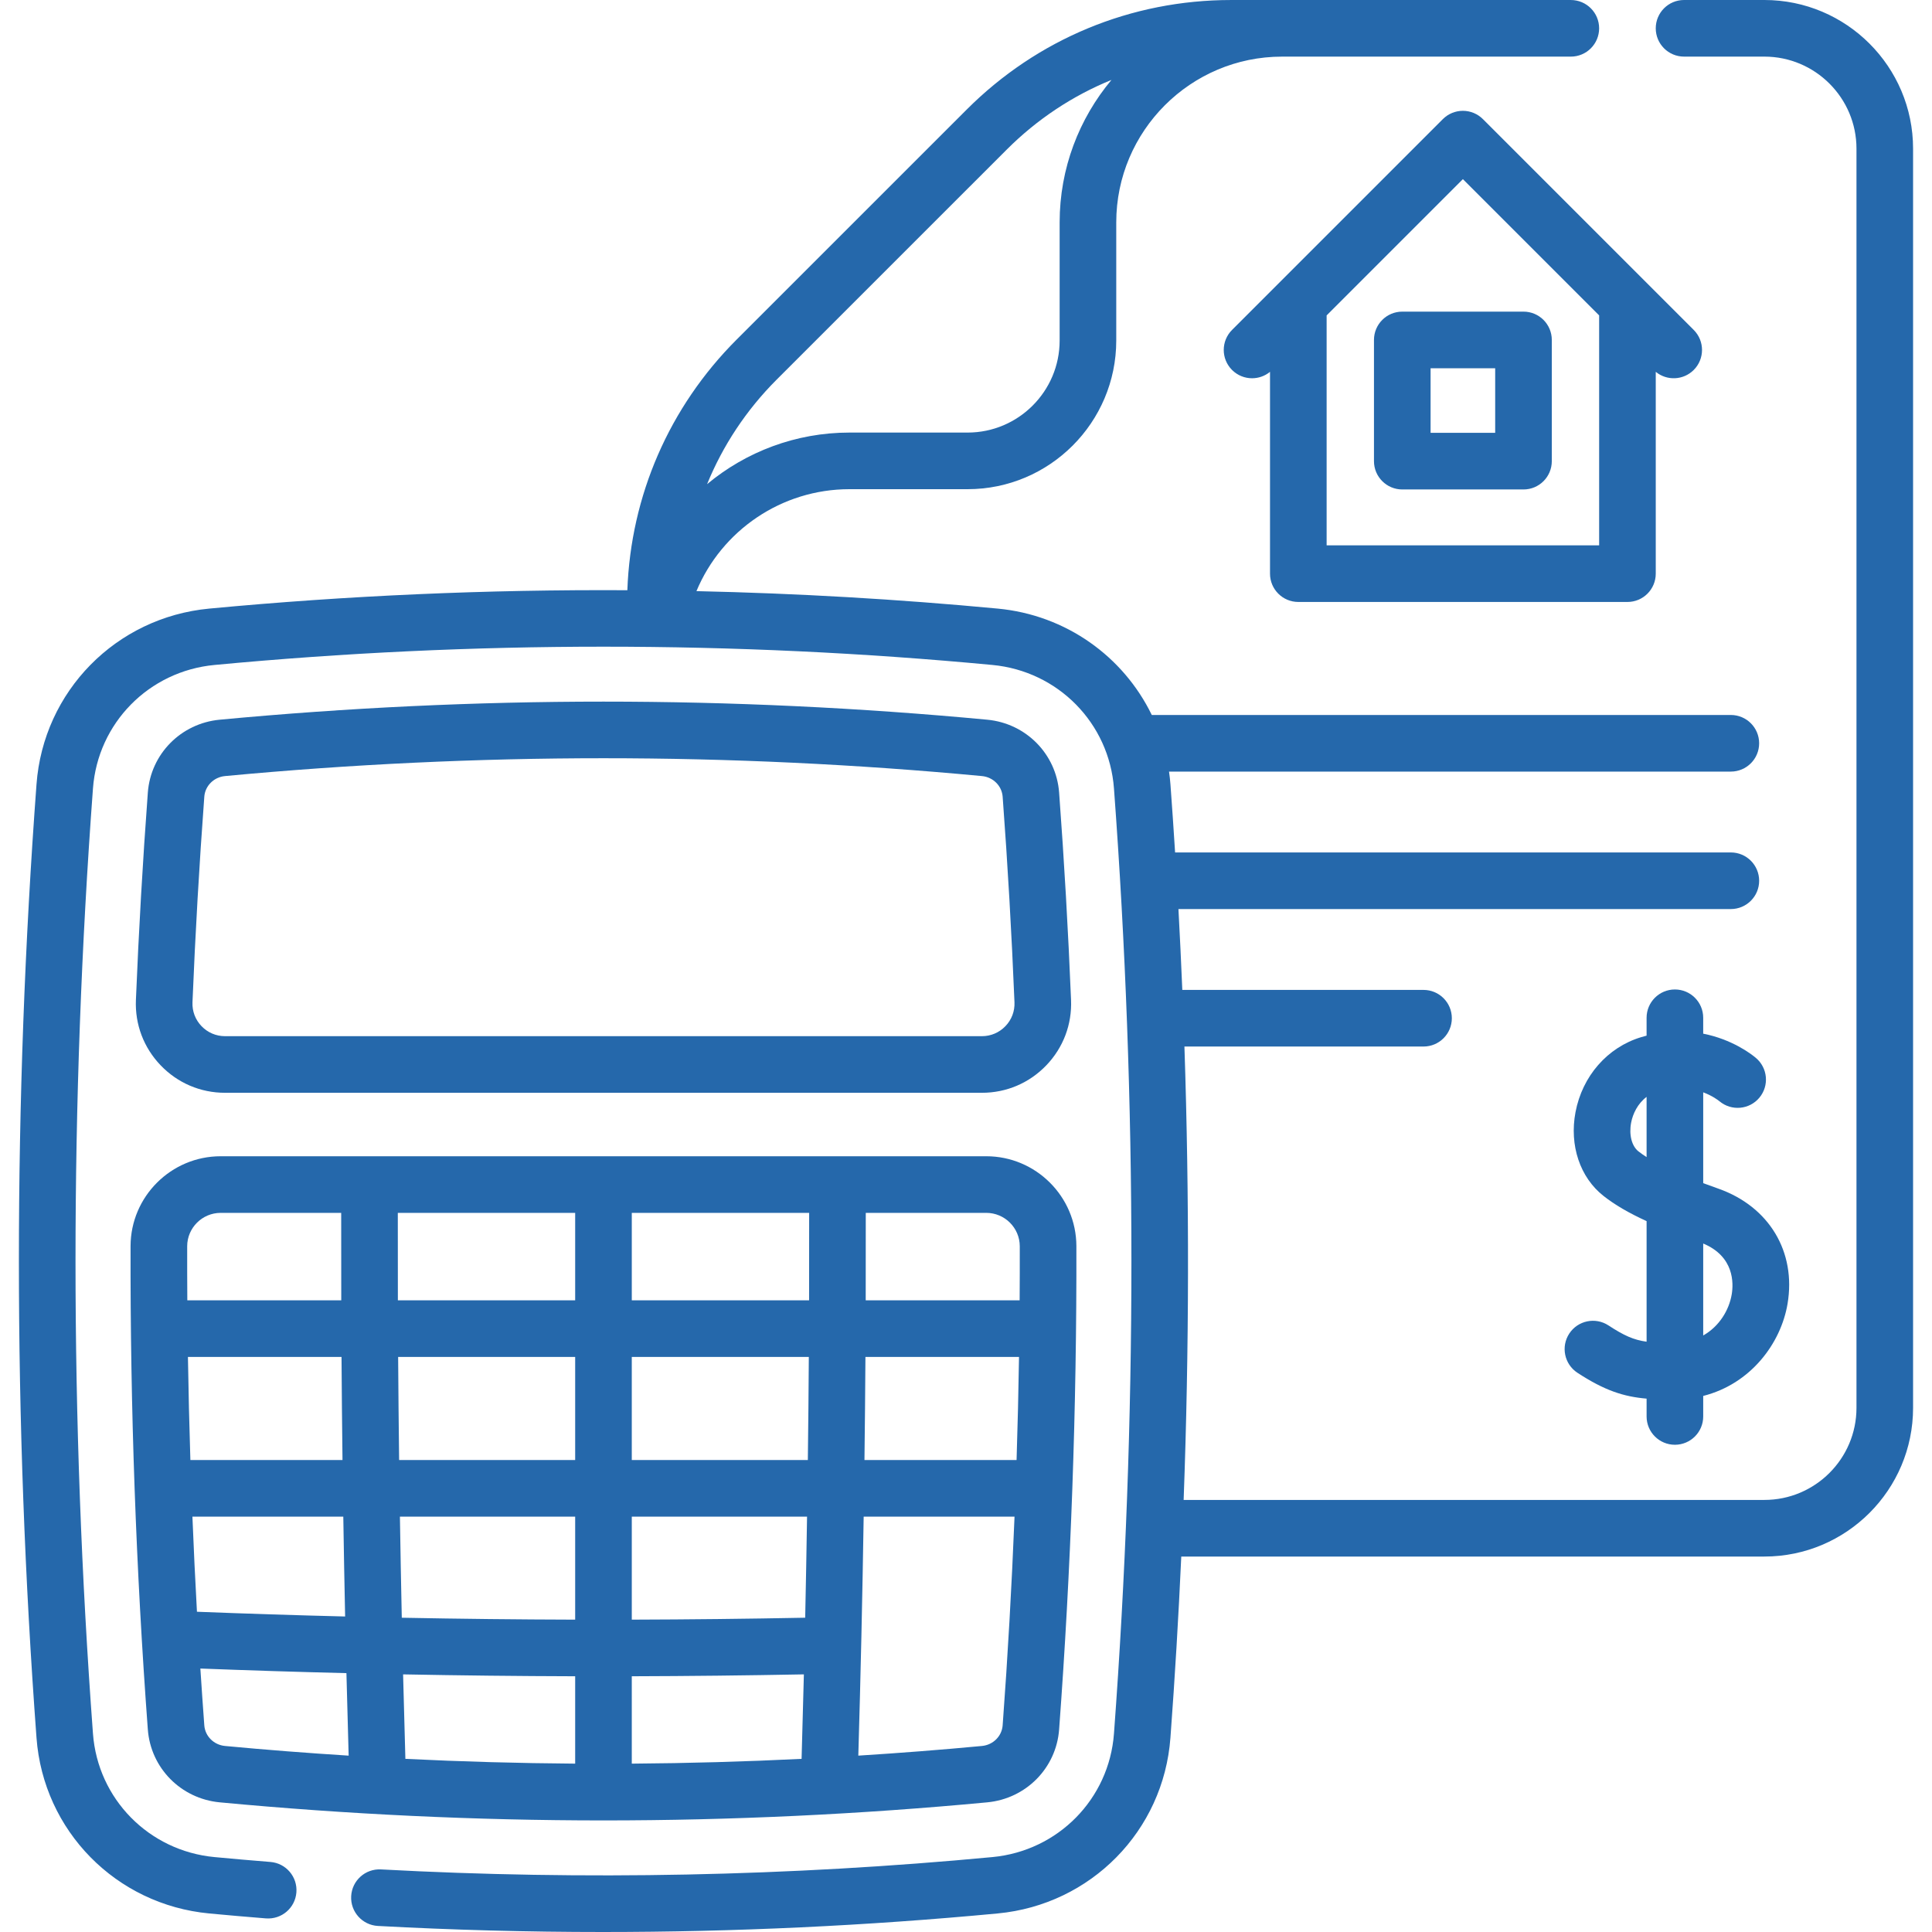
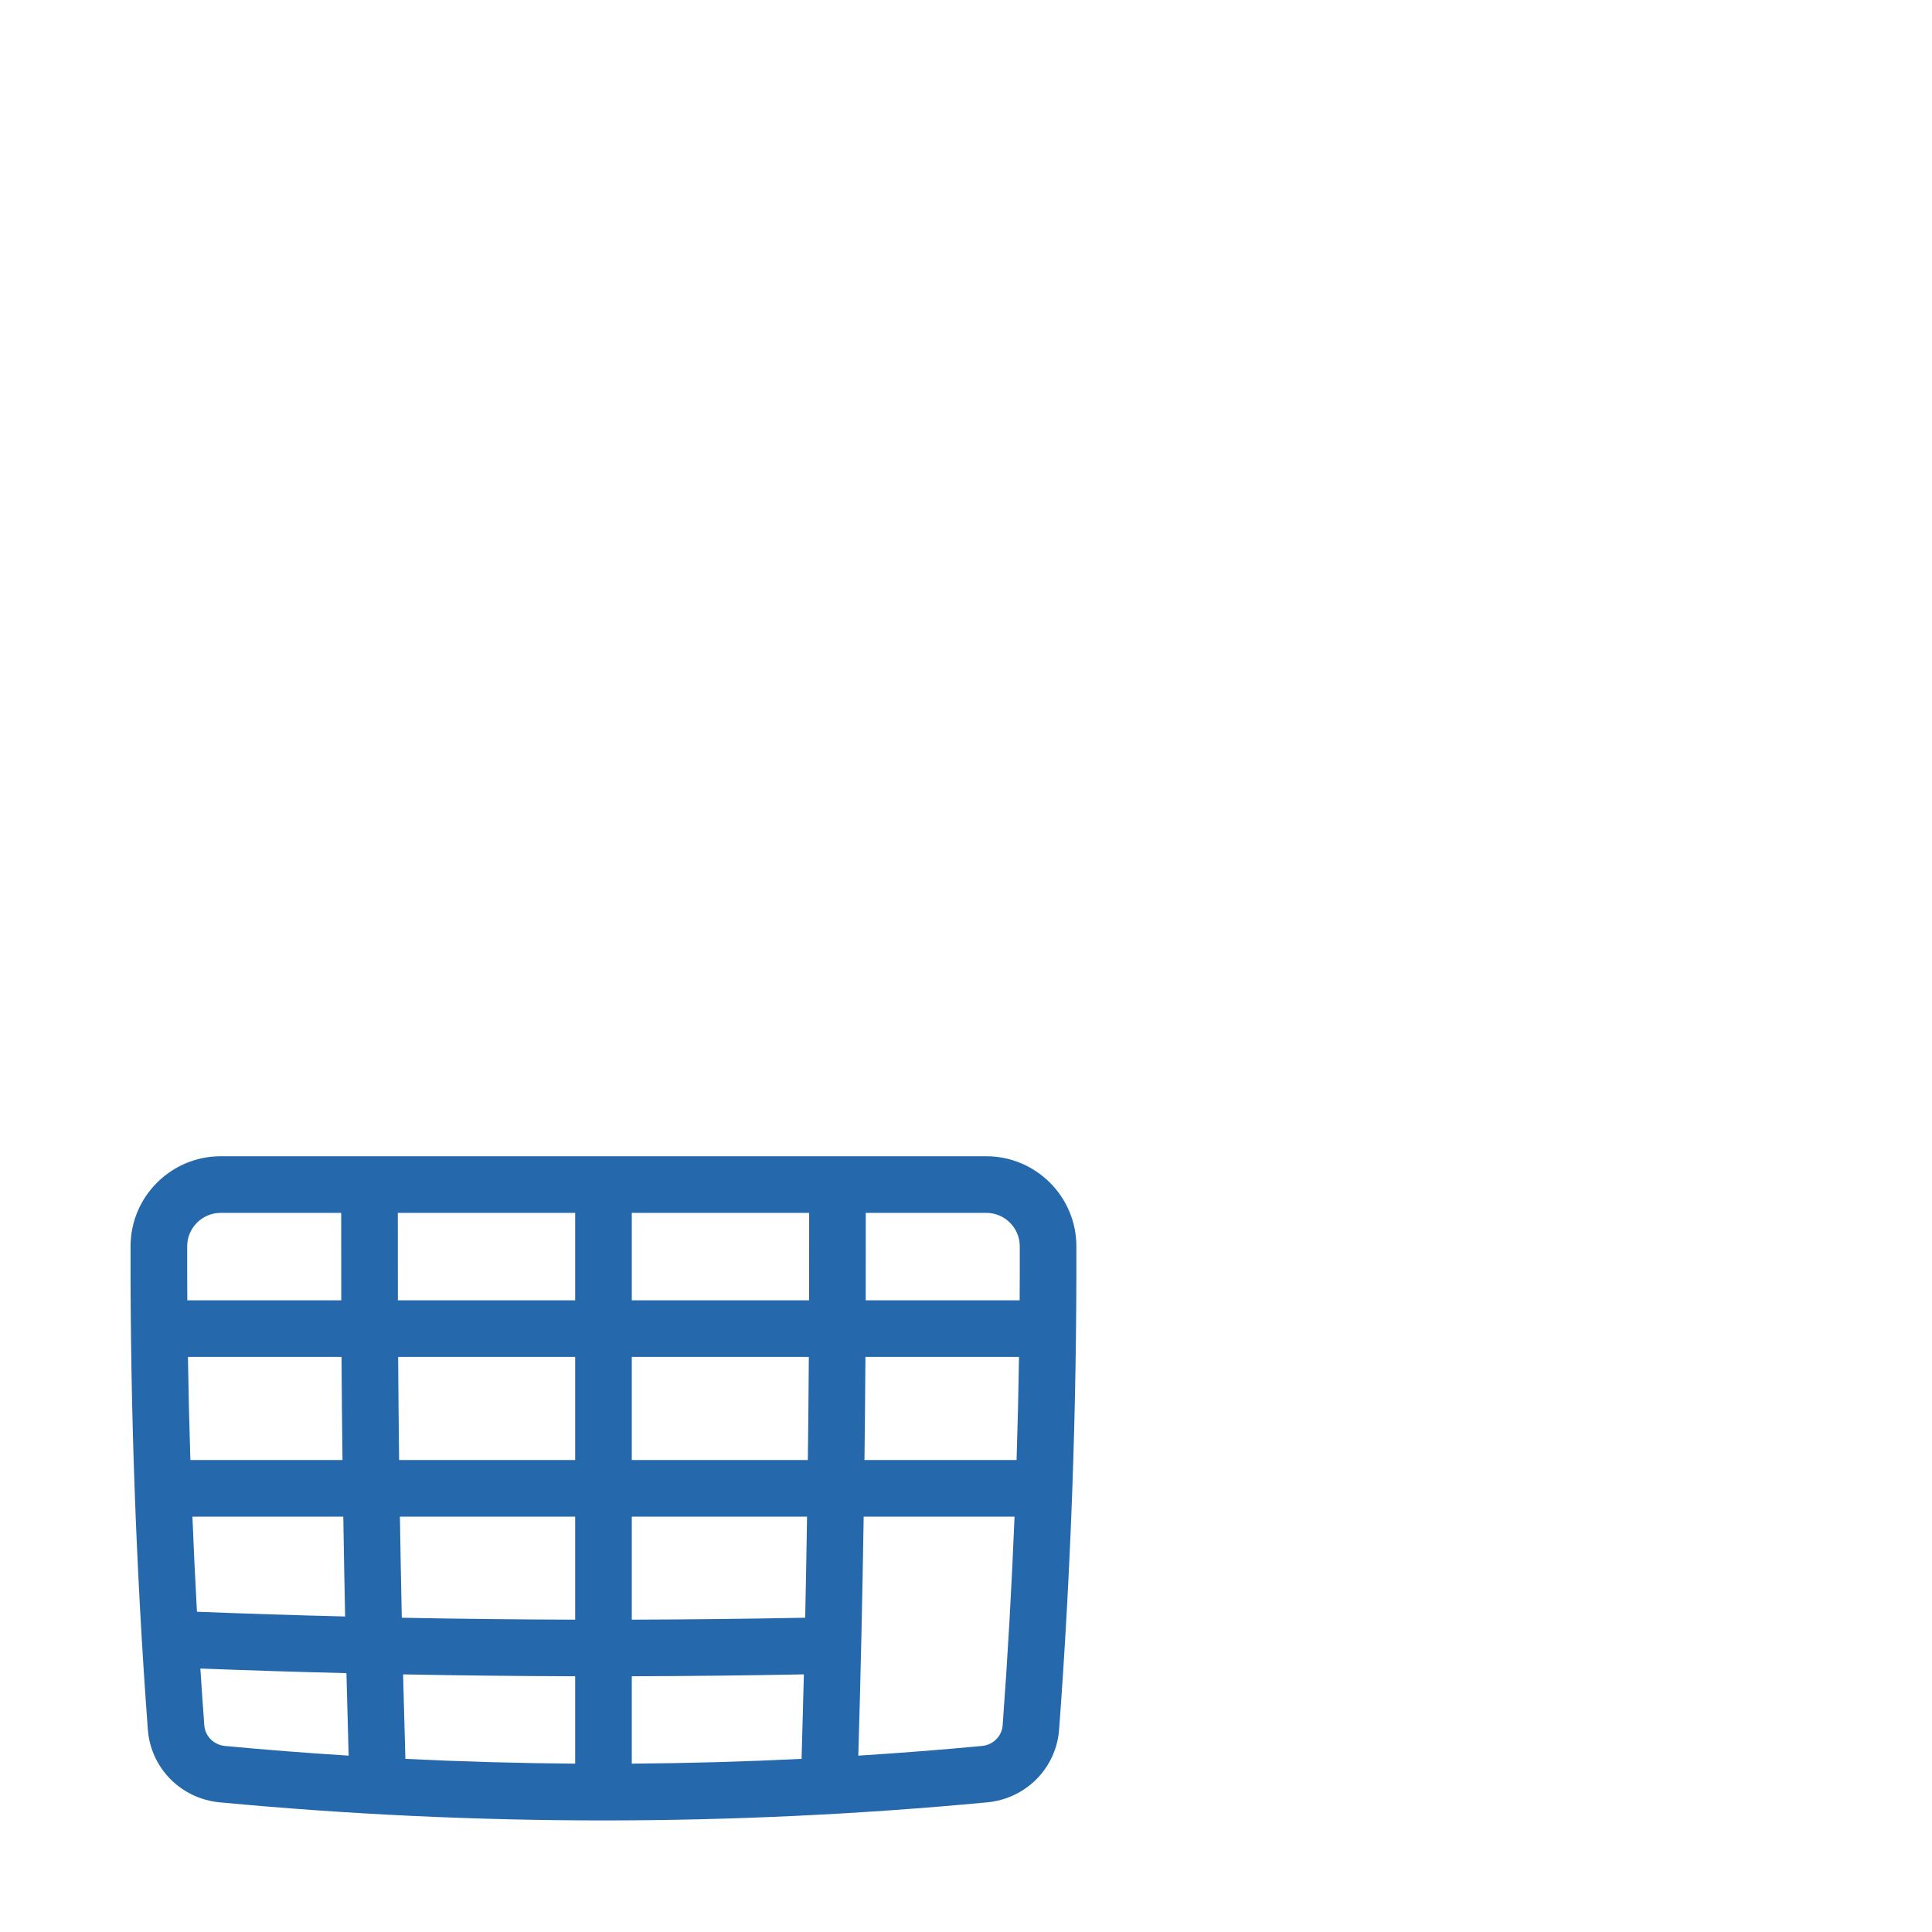
<svg xmlns="http://www.w3.org/2000/svg" width="512" height="512" x="0" y="0" viewBox="0 0 511.873 511.873" style="enable-background:new 0 0 512 512" xml:space="preserve" class="">
  <g>
    <g>
-       <path d="m467.463 0h-21.28c-4.143 0-7.5 3.358-7.5 7.5s3.357 7.5 7.5 7.5h21.28c13.454 0 24.4 10.941 24.4 24.39v333.62c0 13.449-10.946 24.39-24.4 24.39h-153.864c1.477-39.995 1.535-80.121.209-120.127h63.349c4.143 0 7.5-3.358 7.5-7.5s-3.357-7.5-7.5-7.5h-63.912c-.3-7.146-.632-14.288-1.022-21.422h146.355c4.143 0 7.5-3.358 7.5-7.5s-3.357-7.5-7.5-7.5h-147.243c-.382-6.023-.787-12.042-1.233-18.053-.084-1.135-.217-2.256-.374-3.369h148.849c4.143 0 7.5-3.358 7.5-7.5s-3.357-7.5-7.5-7.5h-153.416c-7.52-15.476-22.695-26.48-40.813-28.186-26.503-2.501-53.149-4.039-79.827-4.628 6.695-16.067 22.544-27.01 40.54-27.01h31.303c21.716 0 39.383-17.667 39.383-39.383v-31.292c0-24.222 19.706-43.928 43.929-43.928.01 0 .019-.001.029-.001h76.479c4.143 0 7.5-3.358 7.5-7.5s-3.357-7.5-7.5-7.5h-90c-26.463 0-51.346 10.309-70.062 29.026l-60.976 60.963c-17.836 17.857-28.023 41.311-28.93 66.383-37.01-.21-74.035 1.401-110.787 4.871-24.69 2.324-43.934 21.903-45.756 46.552-6.219 83.808-6.219 168.802 0 252.619 1.822 24.645 21.065 44.219 45.753 46.543 4.788.453 9.702.88 15.024 1.309 4.15.32 7.745-2.747 8.077-6.875.332-4.129-2.745-7.745-6.874-8.078-5.252-.422-10.099-.845-14.818-1.291-17.379-1.636-30.922-15.395-32.203-32.718-6.164-83.082-6.164-167.329 0-250.402 1.28-17.327 14.824-31.09 32.205-32.726 68.38-6.455 137.722-6.455 206.102 0 17.38 1.636 30.924 15.399 32.204 32.728 6.163 83.072 6.163 167.319 0 250.402-1.281 17.321-14.824 31.08-32.205 32.716-53.772 5.074-108.276 6.173-162 3.268-4.146-.223-7.671 2.948-7.895 7.084s2.948 7.67 7.084 7.894c19.785 1.07 39.667 1.604 59.587 1.604 34.913 0 69.927-1.642 104.631-4.916 24.691-2.324 43.935-21.898 45.757-46.542 1.185-15.968 2.14-31.979 2.873-48.015h154.487c21.726 0 39.4-17.67 39.4-39.39v-333.62c.001-21.72-17.674-39.39-39.399-39.39zm-261.707 100.594 60.971-60.96c8.068-8.069 17.49-14.286 27.748-18.46-8.563 10.233-13.729 23.401-13.729 37.757v31.293c0 13.445-10.938 24.383-24.383 24.383h-31.303c-14.209 0-27.422 5.088-37.723 13.669 4.172-10.231 10.375-19.629 18.419-27.682z" fill="#2568ab" data-original="#000000" class="" />
-       <path d="m59.626 289.53h200.523c6.499 0 12.558-2.583 17.059-7.271 4.495-4.683 6.825-10.831 6.561-17.312-.751-18.347-1.814-36.841-3.161-54.968-.76-10.21-8.767-18.326-19.041-19.298-33.73-3.179-67.94-4.791-101.679-4.791s-67.948 1.612-101.682 4.791c-10.271.972-18.278 9.088-19.038 19.298-1.347 18.126-2.41 36.62-3.161 54.968-.265 6.48 2.065 12.628 6.561 17.311 4.5 4.69 10.559 7.272 17.058 7.272zm-5.499-78.438c.215-2.893 2.525-5.196 5.49-5.477 33.264-3.135 67-4.725 100.271-4.725s67.007 1.59 100.268 4.725c2.968.281 5.278 2.584 5.493 5.476 1.334 17.961 2.389 36.287 3.132 54.469.097 2.361-.753 4.603-2.394 6.311-1.646 1.715-3.861 2.659-6.237 2.659h-200.524c-2.376 0-4.592-.944-6.237-2.659-1.641-1.708-2.49-3.95-2.394-6.311.743-18.182 1.798-36.507 3.132-54.468z" fill="#2568ab" data-original="#000000" class="" />
      <path d="m39.168 458.223c.76 10.209 8.767 18.325 19.041 19.297 33.729 3.179 67.938 4.792 101.679 4.792s67.95-1.612 101.682-4.792c10.271-.972 18.278-9.088 19.038-19.297v-.001c3.139-42.3 4.678-85.392 4.575-128.077-.031-13.125-10.742-23.803-23.877-23.803h-202.836c-13.135 0-23.846 10.678-23.877 23.803-.103 42.685 1.436 85.776 4.575 128.078zm66.229-136.881h46.992v23.172h-46.975c-.025-7.736-.031-15.46-.017-23.172zm108.967 23.172h-46.975v-23.172h46.992c.014 7.711.008 15.436-.017 23.172zm-.33 42.315h-46.646v-27.315h46.904c-.058 9.098-.145 18.205-.258 27.315zm15.259-27.315h40.691c-.139 9.104-.361 18.211-.648 27.315h-40.301c.112-9.11.199-18.217.258-27.315zm-178.312 42.315h39.973c.137 8.821.298 17.639.485 26.45-13.114-.325-26.212-.746-39.258-1.255-.468-8.381-.859-16.783-1.2-25.195zm54.974 0h46.434v27.289c-15.263-.042-30.596-.211-45.94-.509-.192-8.92-.354-17.848-.494-26.78zm46.434 42.289v23.149c-14.946-.107-29.966-.526-44.986-1.267-.22-7.449-.422-14.91-.606-22.382 15.228.292 30.444.459 45.592.5zm15-.001c15.08-.042 30.344-.21 45.593-.501-.184 7.473-.386 14.935-.606 22.385-15.02.74-30.04 1.16-44.987 1.267zm45.941-15.511c-15.365.297-30.747.468-45.941.511v-27.288h46.434c-.14 8.931-.302 17.858-.493 26.777zm-60.941-69.092v27.315h-46.645c-.113-9.11-.199-18.216-.259-27.315zm-61.646 27.315h-40.303c-.287-9.104-.509-18.211-.648-27.315h40.693c.059 9.099.145 18.205.258 27.315zm-36.616 70.282c-.371-5.002-.717-10.018-1.042-15.041 12.864.495 25.774.903 38.7 1.221.179 7.296.375 14.582.588 21.857-10.946-.693-21.875-1.536-32.752-2.562-2.969-.28-5.279-2.584-5.494-5.475zm206.031 5.475c-10.877 1.025-21.807 1.868-32.753 2.561.616-21.035 1.089-42.168 1.419-63.318h39.97c-.75 18.51-1.788 36.972-3.146 55.28-.214 2.893-2.525 5.197-5.49 5.477zm10.025-132.405c.011 4.773-.004 9.552-.034 14.333h-40.784c.025-7.736.031-15.46.017-23.172h31.925c4.881 0 8.864 3.965 8.876 8.839zm-211.713-8.839h31.927c-.014 7.712-.008 15.436.017 23.172h-40.787c-.03-4.781-.046-9.56-.034-14.333.011-4.874 3.994-8.839 8.877-8.839z" fill="#2568ab" data-original="#000000" class="" />
-       <path d="m455.583 291.788c3.183 2.648 7.912 2.216 10.562-.968 2.649-3.184 2.216-7.913-.969-10.562-1.34-1.115-6.333-4.899-13.921-6.392v-4.211c0-4.142-3.357-7.5-7.5-7.5s-7.5 3.358-7.5 7.5v4.734c-.476.124-.955.255-1.439.401-8.927 2.689-15.594 10.311-17.399 19.89-1.655 8.788 1.197 17.292 7.445 22.192 2.958 2.32 6.564 4.447 11.394 6.659v31.947c-3.443-.476-6.005-1.635-10.108-4.32-3.467-2.268-8.115-1.296-10.383 2.17s-1.296 8.114 2.17 10.382c7.166 4.688 12.217 6.328 18.321 6.85v4.722c0 4.142 3.357 7.5 7.5 7.5s7.5-3.358 7.5-7.5v-5.438c12.537-3.165 20.573-13.868 22.347-24.42 2.315-13.774-4.878-25.747-18.326-30.5-1.323-.468-2.671-.954-4.021-1.455v-24.062c2.479.925 4.01 2.117 4.327 2.381zm3.228 51.15c-.693 4.123-3.257 8.459-7.555 10.89v-24.363c8.236 3.444 8.053 10.508 7.555 13.473zm-24.692-37.87c-1.797-1.409-2.567-4.397-1.961-7.612.443-2.352 1.739-5.069 4.098-6.842v15.952c-.77-.49-1.488-.989-2.137-1.498z" fill="#2568ab" data-original="#000000" class="" />
-       <path d="m343.983 159.487h87.201c4.143 0 7.5-3.358 7.5-7.5v-53.472c2.947 2.423 7.307 2.259 10.061-.494 2.929-2.929 2.929-7.678 0-10.606l-55.857-55.857c-1.407-1.407-3.314-2.197-5.304-2.197s-3.896.79-5.304 2.197l-55.856 55.857c-2.929 2.929-2.929 7.678 0 10.606 1.465 1.464 3.385 2.197 5.304 2.197 1.688 0 3.377-.568 4.756-1.702v53.471c-.001 4.142 3.357 7.5 7.499 7.5zm43.601-112.021 36.101 36.101v60.919h-72.201v-60.918z" fill="#2568ab" data-original="#000000" class="" />
-       <path d="m371.526 129.68h32.115c4.143 0 7.5-3.358 7.5-7.5v-32.115c0-4.142-3.357-7.5-7.5-7.5h-32.115c-4.143 0-7.5 3.358-7.5 7.5v32.115c0 4.142 3.358 7.5 7.5 7.5zm7.5-32.115h17.115v17.115h-17.115z" fill="#2568ab" data-original="#000000" class="" />
    </g>
  </g>
</svg>